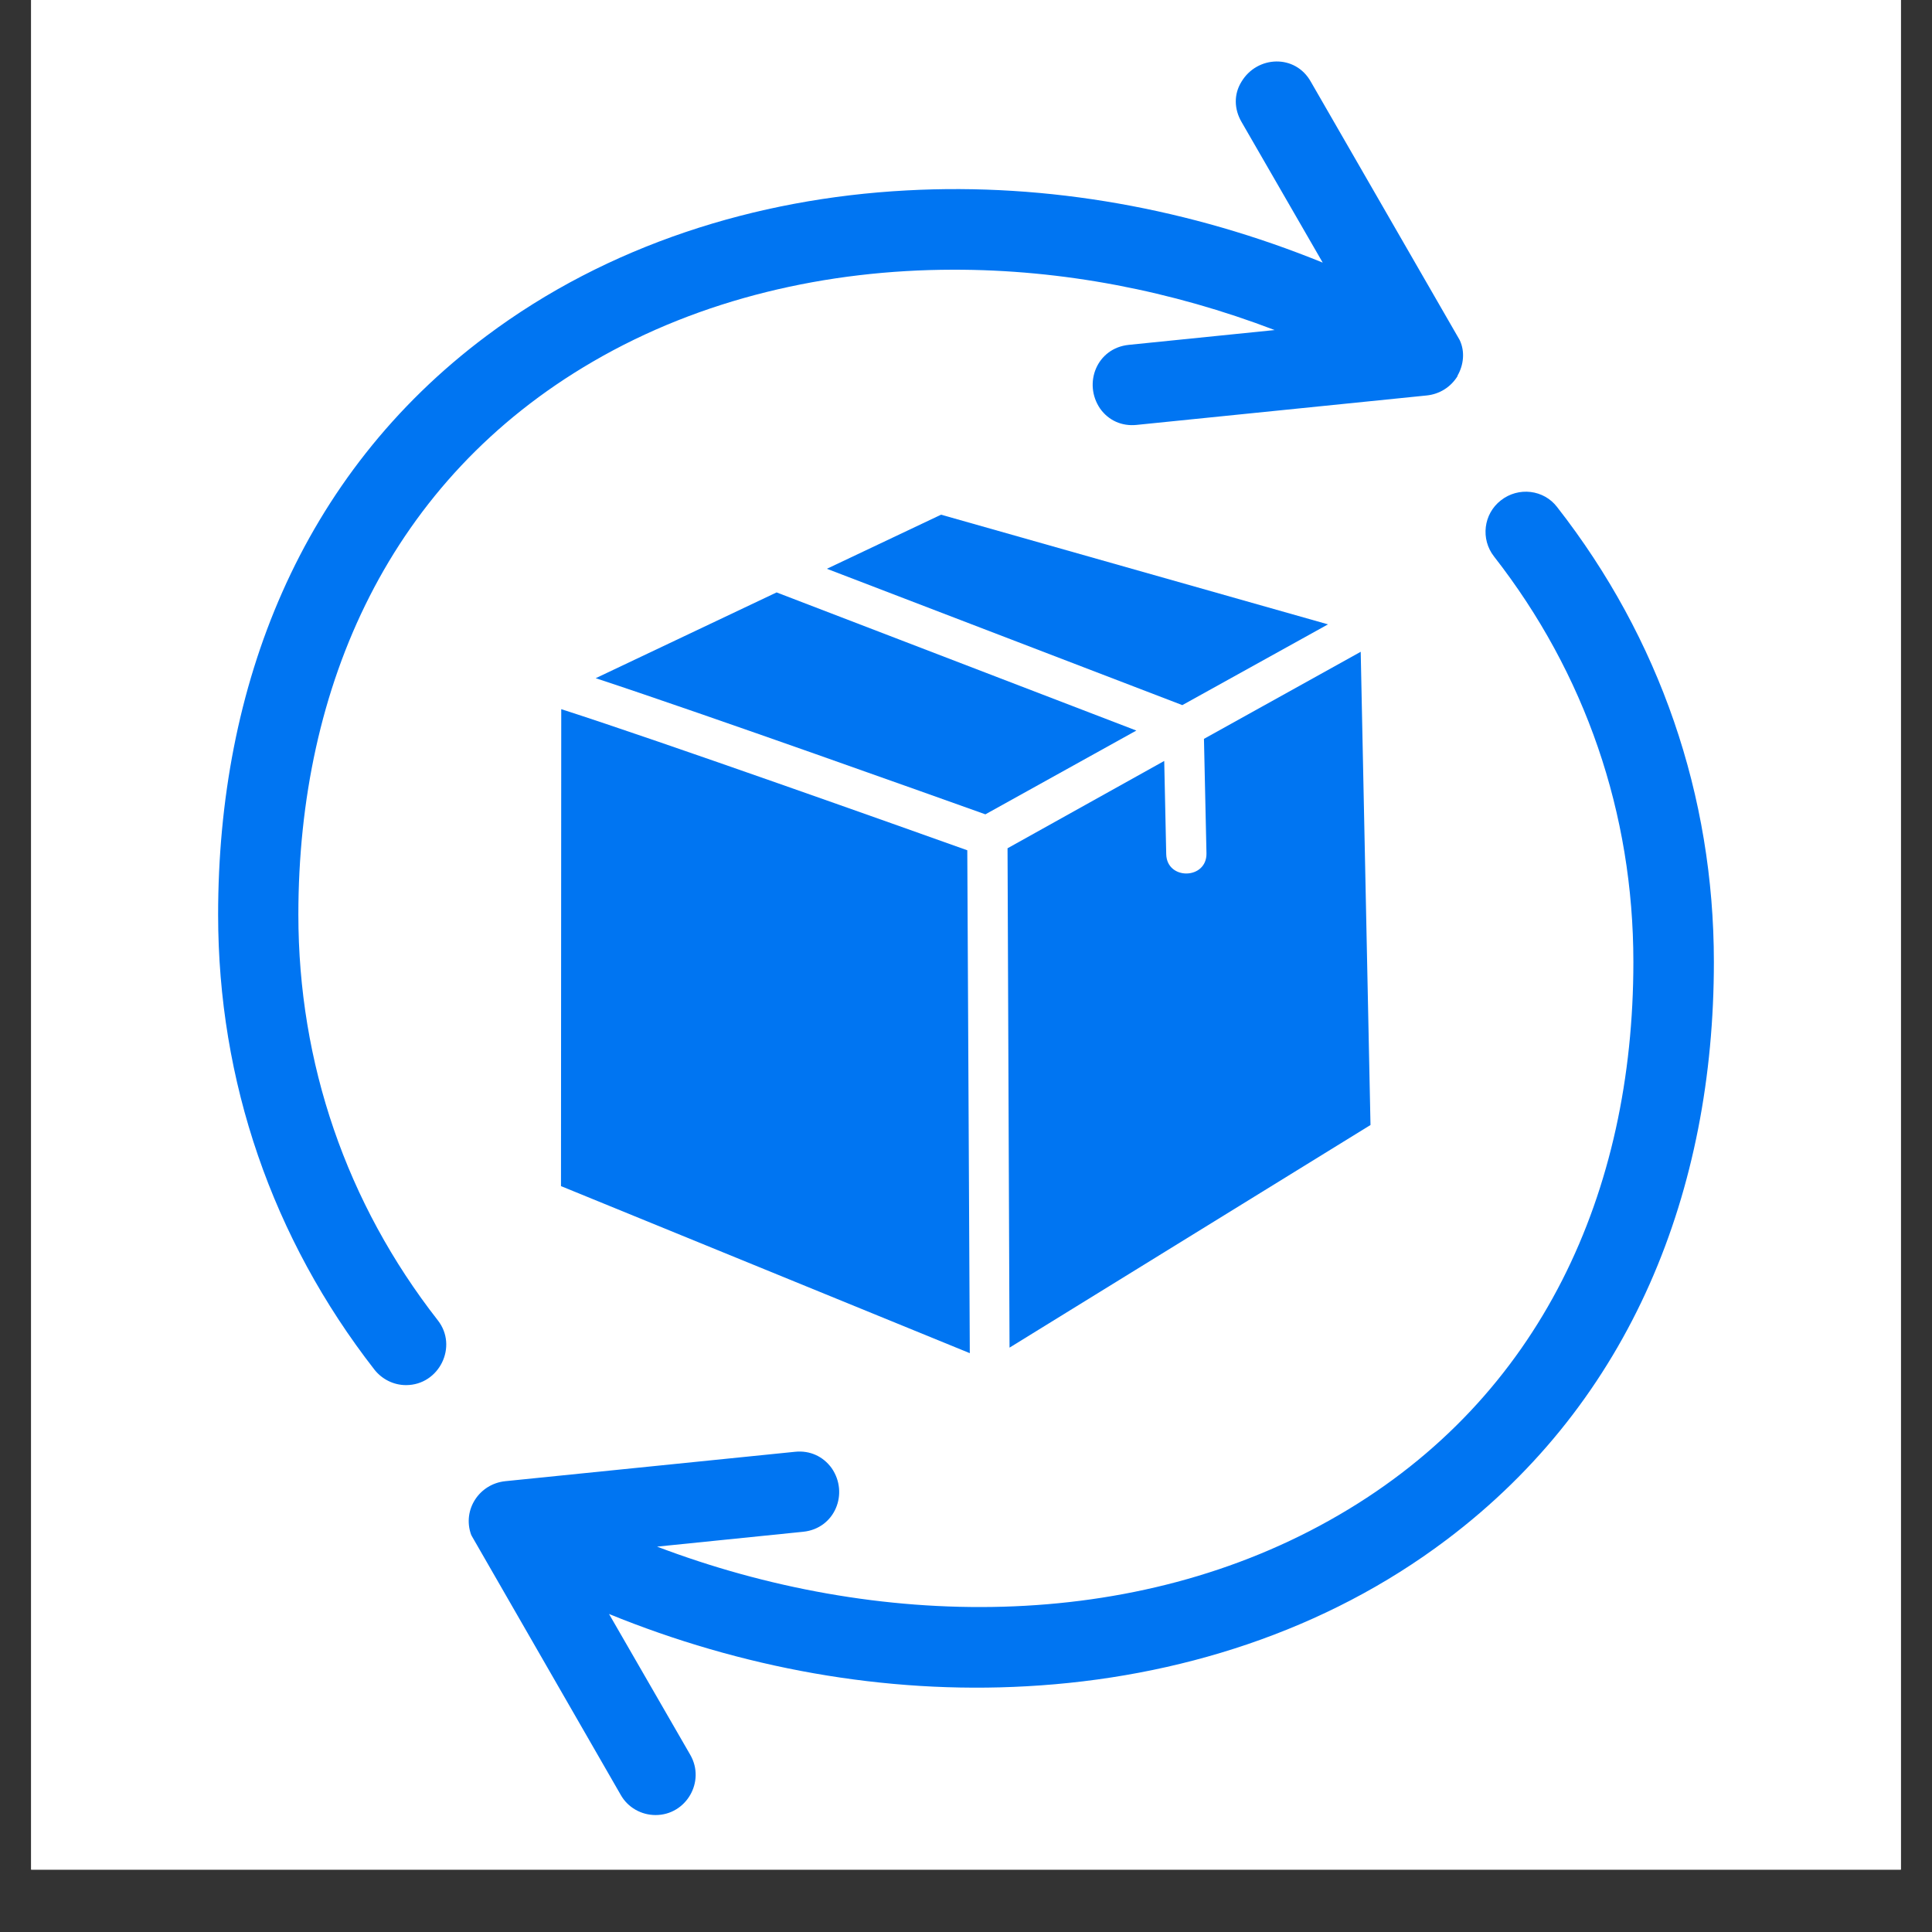
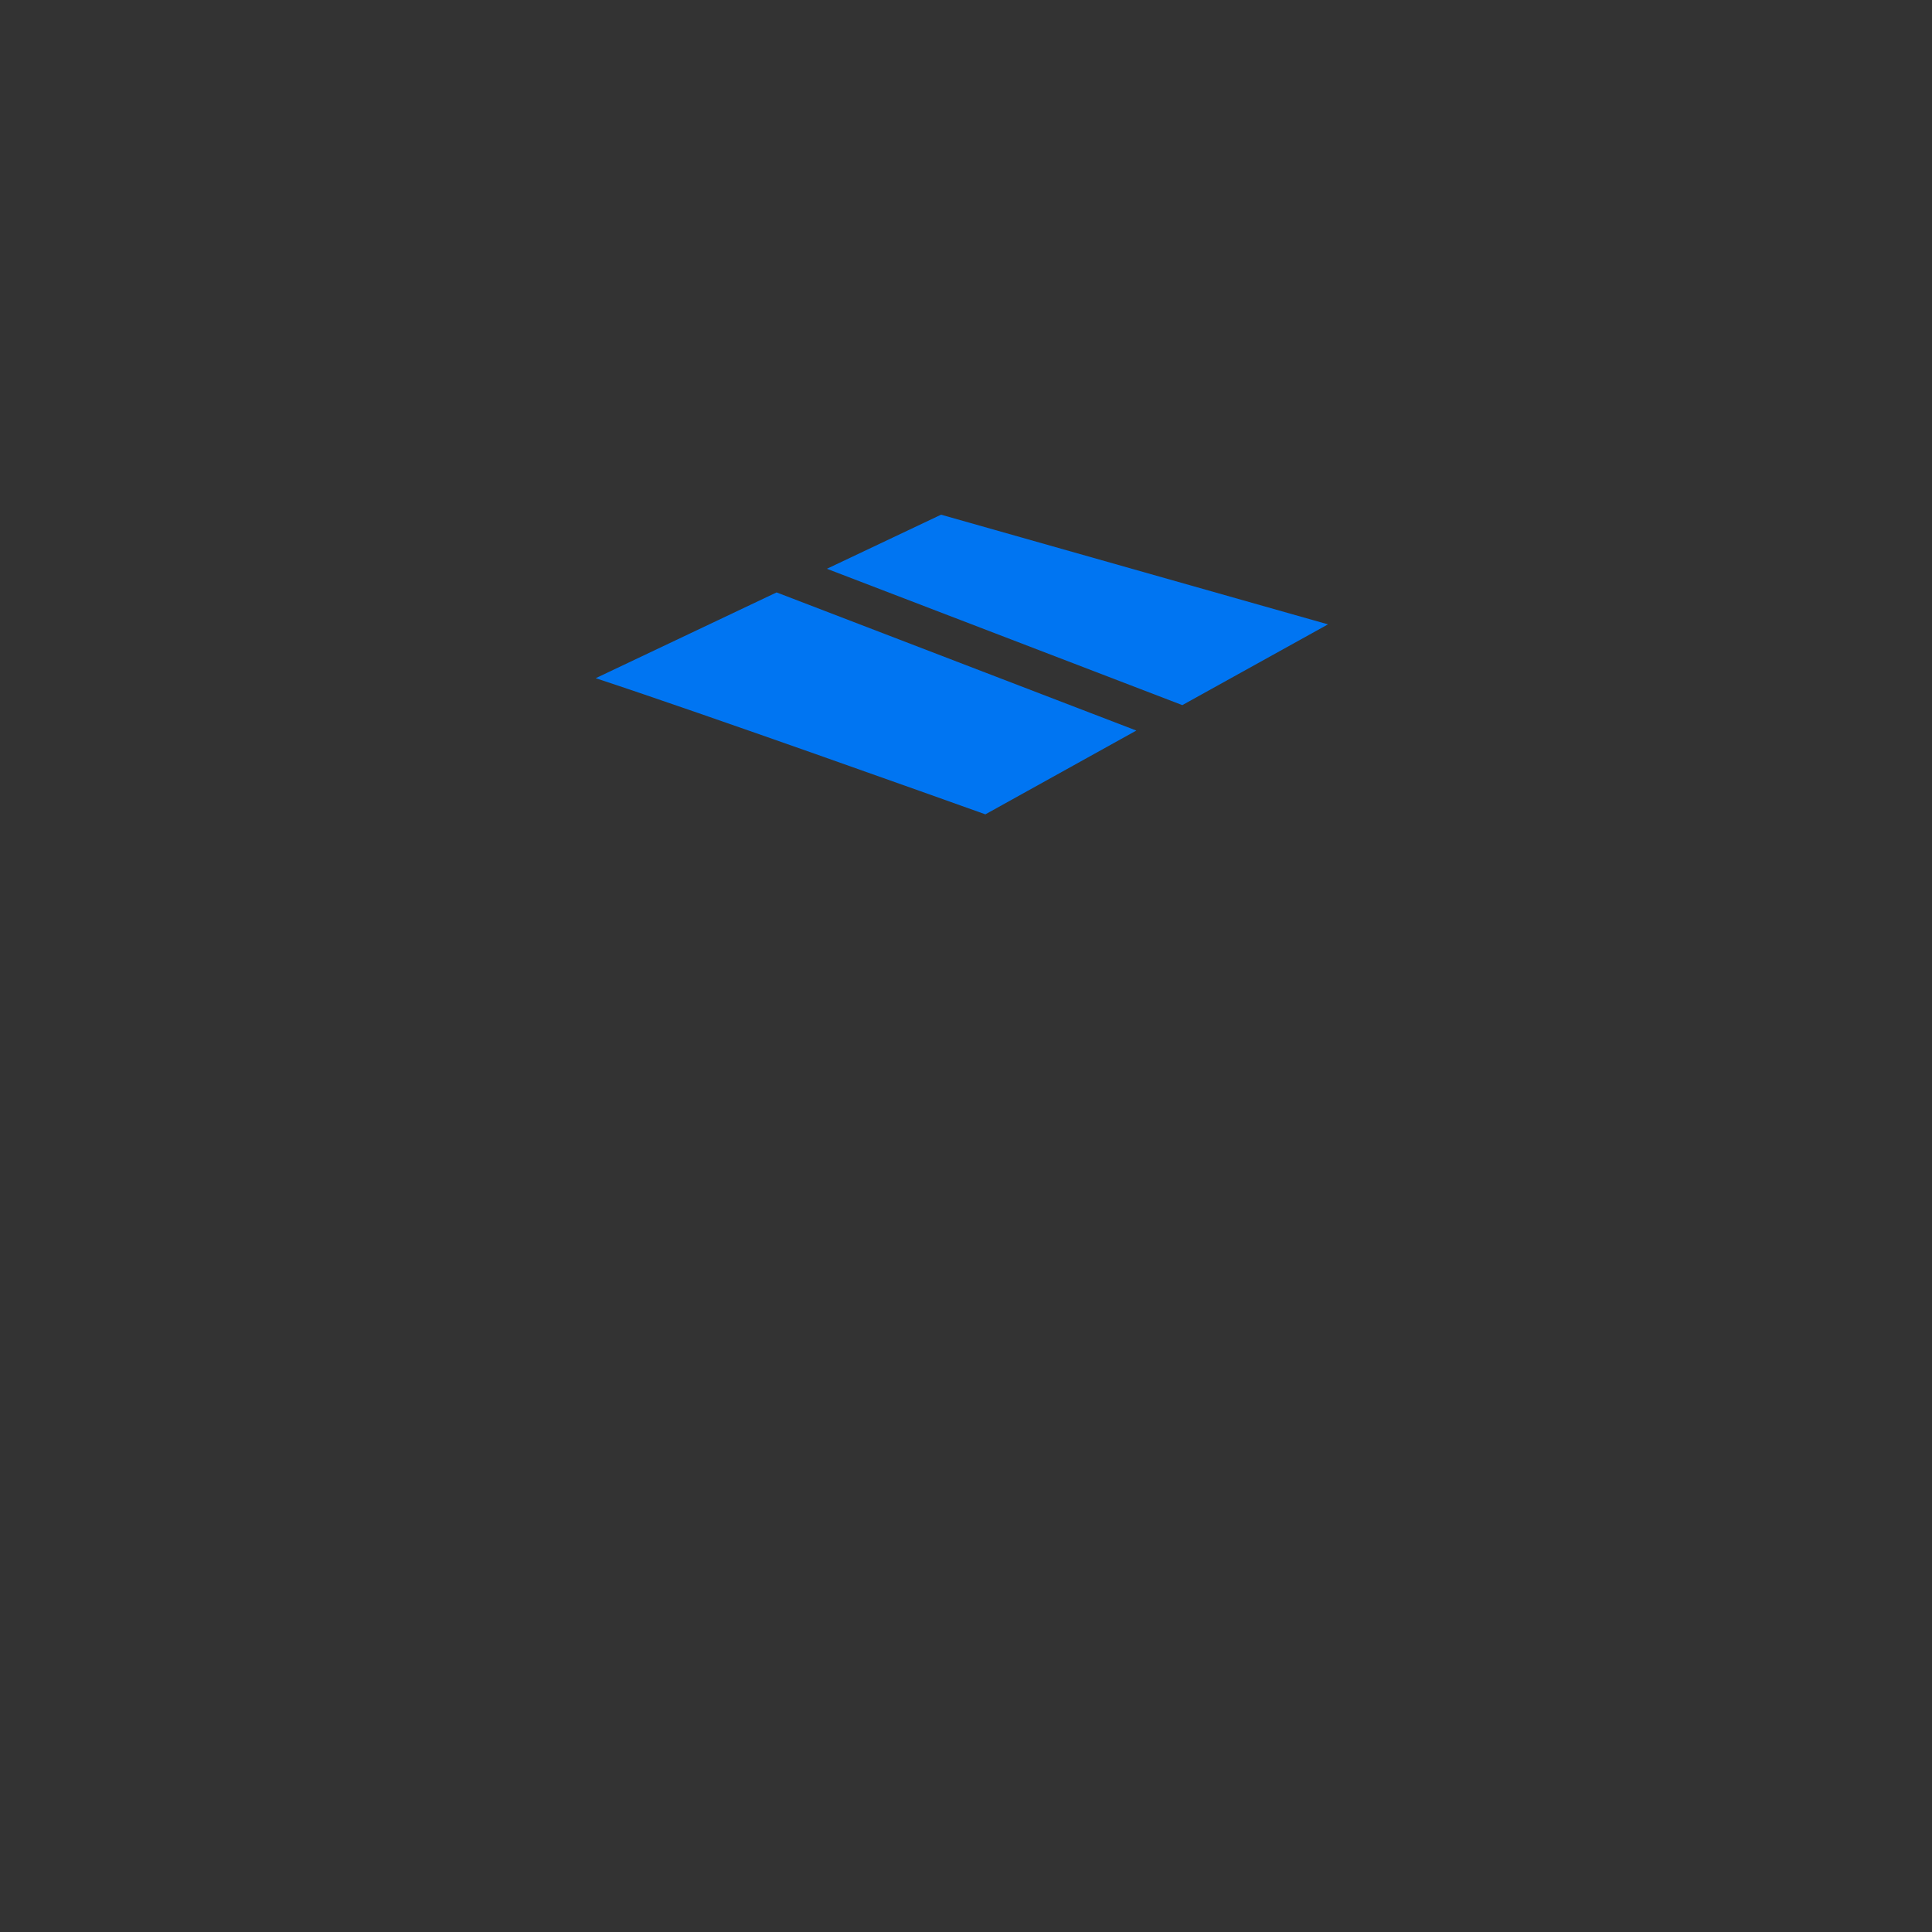
<svg xmlns="http://www.w3.org/2000/svg" width="40" zoomAndPan="magnify" viewBox="0 0 30 30" height="40" preserveAspectRatio="xMidYMid meet" version="1.0">
  <rect x="0" y="0" width="30" height="30" fill="#333333" stroke="none" />
  <defs>
    <clipPath id="7e34fabe5d">
-       <path d="M 0.484 0 L 29.516 0 L 29.516 29.031 L 0.484 29.031 Z M 0.484 0 " clip-rule="nonzero" />
-     </clipPath>
+       </clipPath>
    <clipPath id="fbbc7180ba">
-       <path d="M 3.387 0.832 L 26.613 0.832 L 26.613 28.414 L 3.387 28.414 Z M 3.387 0.832 " clip-rule="nonzero" />
-     </clipPath>
+       </clipPath>
  </defs>
  <g clip-path="url(#7e34fabe5d)">
    <path fill="#ffffff" d="M 0.484 0 L 29.516 0 L 29.516 29.031 L 0.484 29.031 Z M 0.484 0 " fill-opacity="1" fill-rule="nonzero" />
    <path fill="#ffffff" d="M 0.484 0 L 29.516 0 L 29.516 29.031 L 0.484 29.031 Z M 0.484 0 " fill-opacity="1" fill-rule="nonzero" />
  </g>
  <g clip-path="url(#fbbc7180ba)">
-     <path fill="#0075f2" d="M 20.539 4.078 L 19.277 1.891 C 19.164 1.695 19.156 1.465 19.277 1.27 C 19.52 0.863 20.113 0.836 20.355 1.27 L 22.664 5.277 L 22.668 5.285 C 22.75 5.461 22.727 5.668 22.633 5.832 L 22.633 5.84 C 22.527 6.012 22.352 6.121 22.152 6.141 L 17.648 6.598 C 17.422 6.621 17.215 6.531 17.082 6.344 C 16.816 5.953 17.031 5.406 17.527 5.355 L 19.793 5.125 C 18.199 4.516 16.496 4.184 14.793 4.188 C 12.848 4.191 10.891 4.633 9.203 5.617 C 6.062 7.445 4.633 10.637 4.633 14.203 C 4.633 16.508 5.379 18.684 6.797 20.5 C 7.117 20.906 6.82 21.508 6.305 21.508 C 6.113 21.508 5.934 21.418 5.816 21.27 C 4.227 19.23 3.387 16.789 3.387 14.203 C 3.387 10.656 4.66 7.379 7.555 5.215 C 9.438 3.805 11.738 3.082 14.074 2.957 C 16.277 2.836 18.496 3.246 20.539 4.078 Z M 10.203 24.016 C 13.598 25.305 17.613 25.379 20.793 23.523 C 23.934 21.695 25.363 18.504 25.363 14.938 C 25.363 12.629 24.617 10.457 23.199 8.641 C 22.988 8.371 23.035 7.98 23.305 7.77 C 23.578 7.555 23.973 7.602 24.18 7.875 C 25.77 9.91 26.613 12.352 26.613 14.938 C 26.613 18.473 25.34 21.742 22.461 23.91 C 20.582 25.328 18.285 26.055 15.945 26.184 C 13.734 26.309 11.508 25.898 9.457 25.062 L 10.719 27.25 C 10.957 27.664 10.656 28.184 10.18 28.184 C 9.957 28.184 9.75 28.066 9.641 27.875 L 7.328 23.855 L 7.316 23.832 C 7.176 23.445 7.441 23.043 7.844 23 L 12.348 22.543 C 12.574 22.52 12.781 22.613 12.914 22.797 C 13.184 23.188 12.965 23.734 12.473 23.785 Z M 10.203 24.016 " fill-opacity="1" fill-rule="evenodd" />
-   </g>
-   <path fill="#0075f2" d="M 15.02 13.203 C 14.09 12.871 10.25 11.504 8.715 11.012 L 8.711 18.418 L 15.059 21.012 Z M 15.02 13.203 " fill-opacity="1" fill-rule="evenodd" />
-   <path fill="#0075f2" d="M 15.645 13.172 L 15.676 20.926 L 21.281 17.469 L 21.129 10.121 L 18.695 11.473 L 18.734 13.25 C 18.742 13.66 18.117 13.672 18.109 13.262 L 18.078 11.816 Z M 15.645 13.172 " fill-opacity="1" fill-rule="evenodd" />
+     </g>
  <path fill="#0075f2" d="M 9.25 10.531 C 11.027 11.117 14.555 12.379 15.301 12.645 L 17.645 11.344 L 12.059 9.199 Z M 9.25 10.531 " fill-opacity="1" fill-rule="evenodd" />
  <path fill="#0075f2" d="M 12.84 8.832 L 18.359 10.949 L 20.621 9.695 L 14.613 7.992 Z M 12.84 8.832 " fill-opacity="1" fill-rule="evenodd" />
</svg>